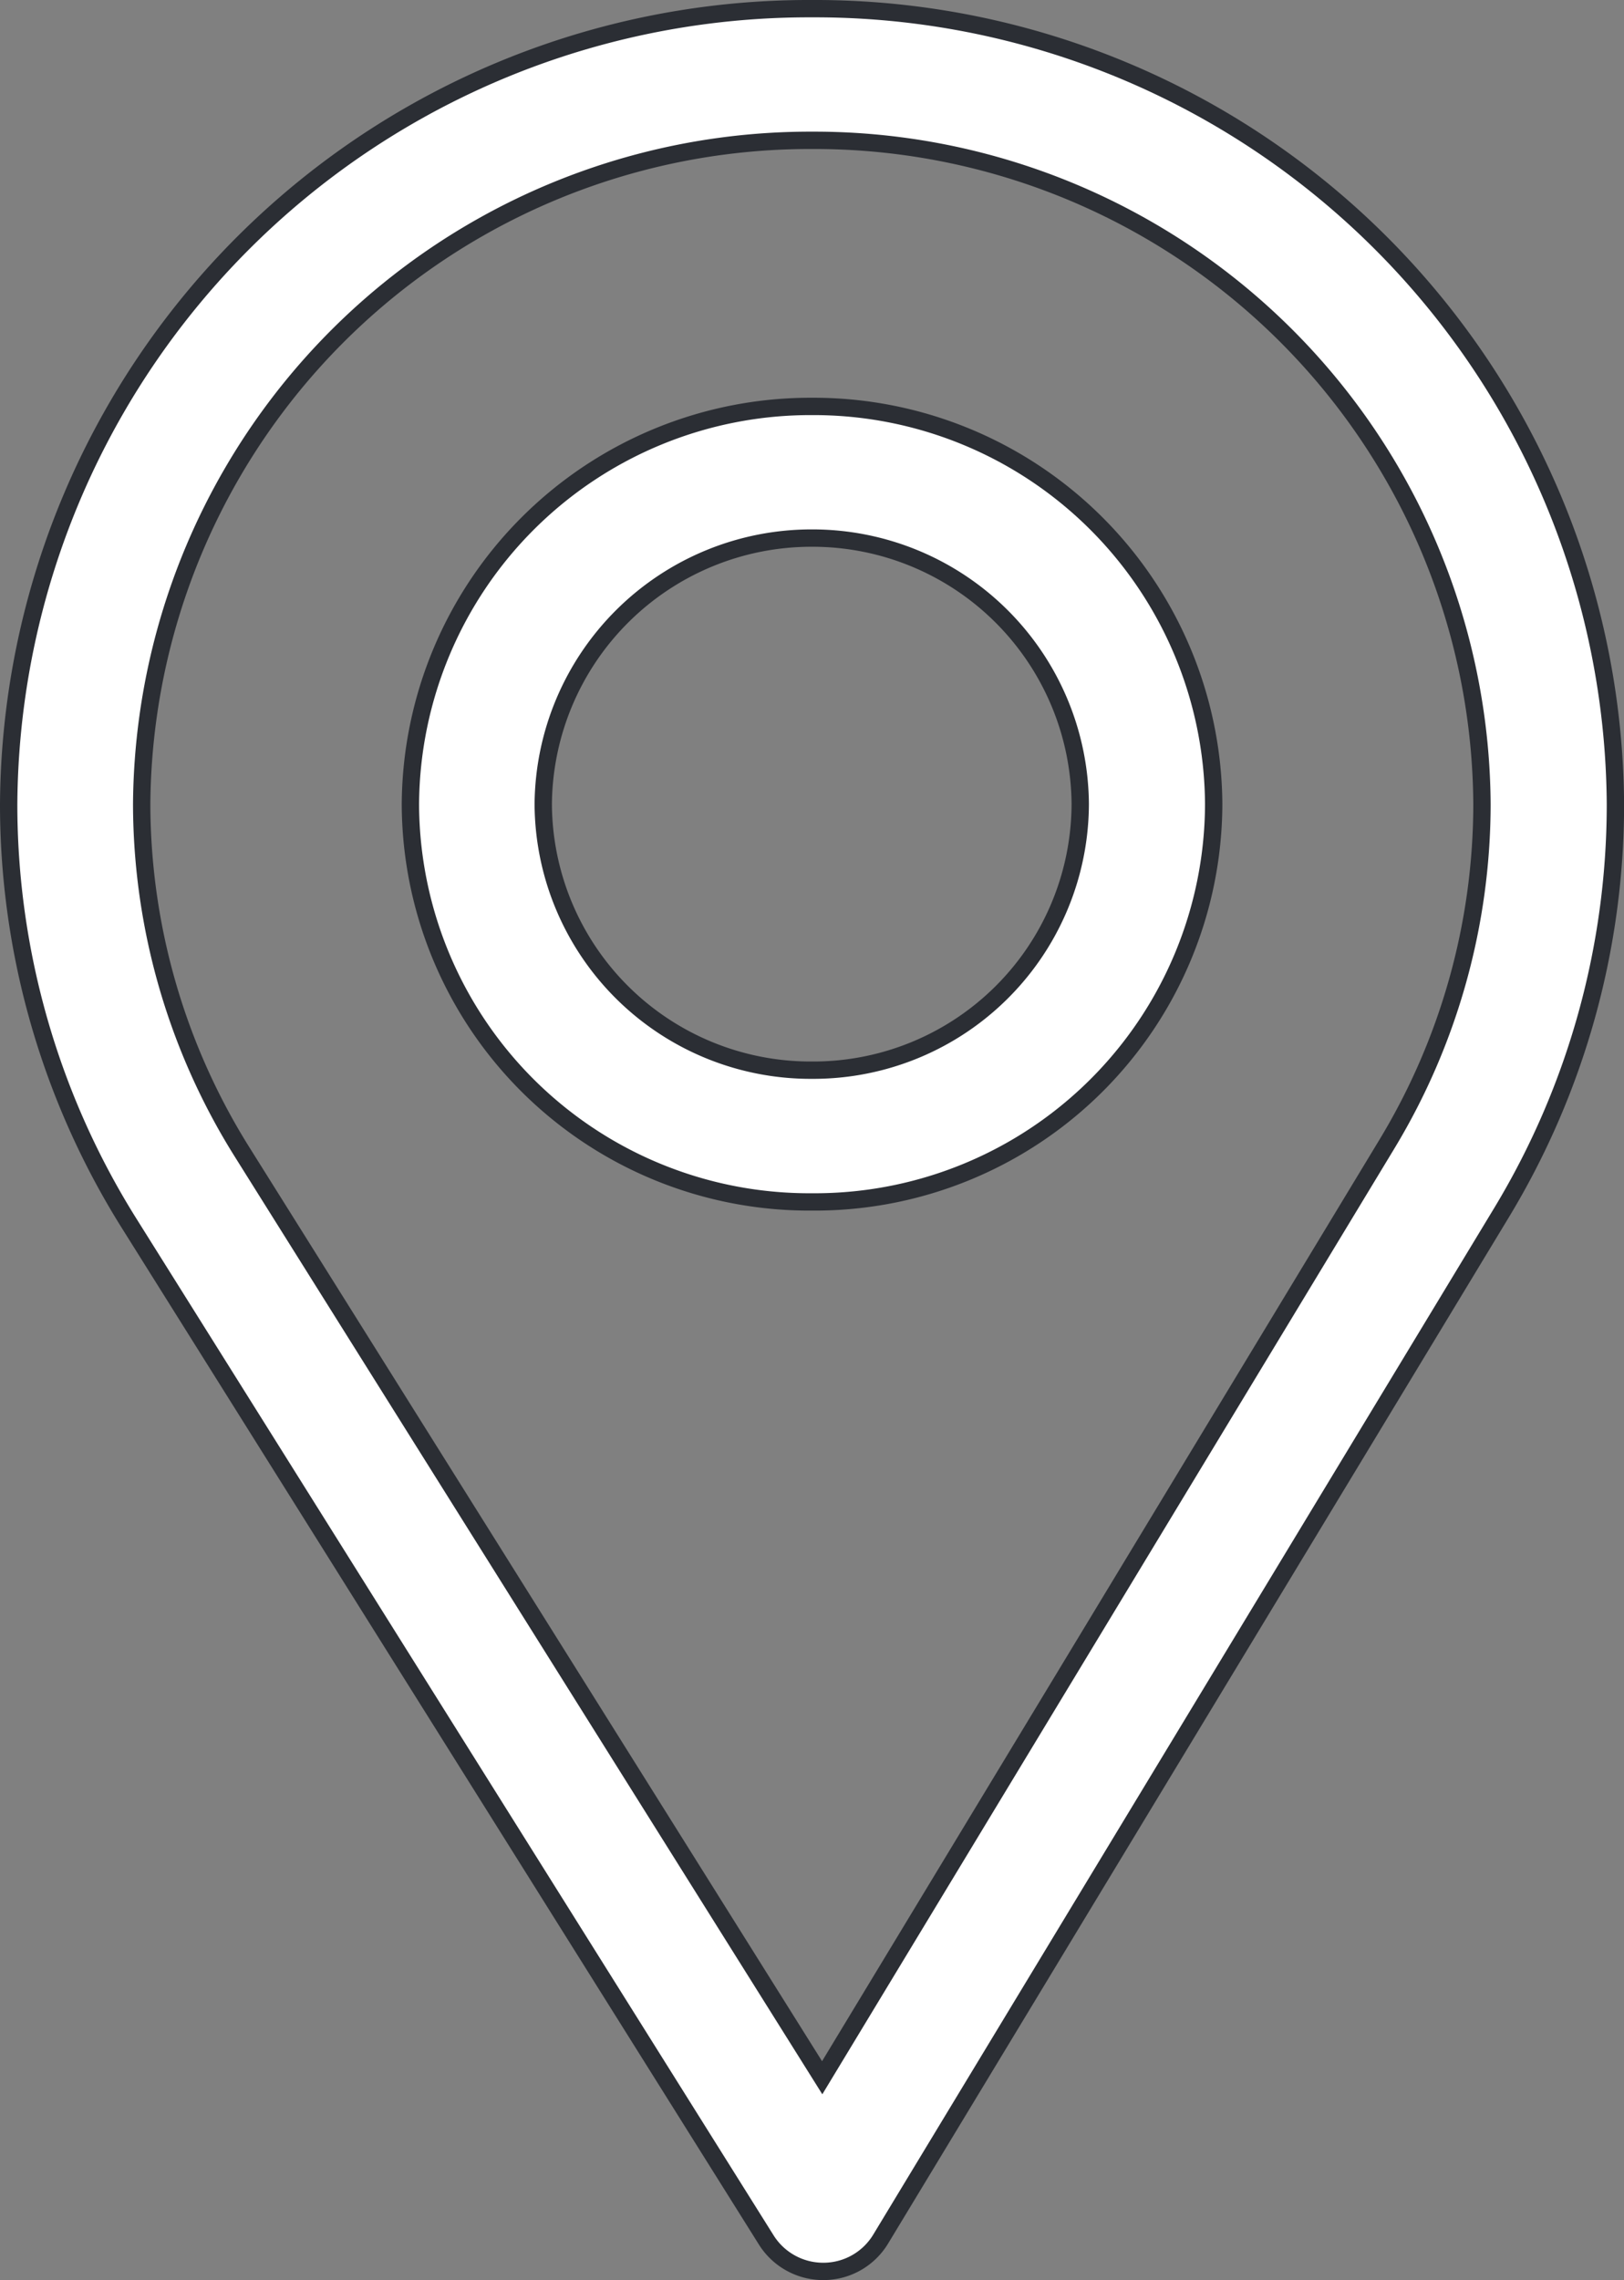
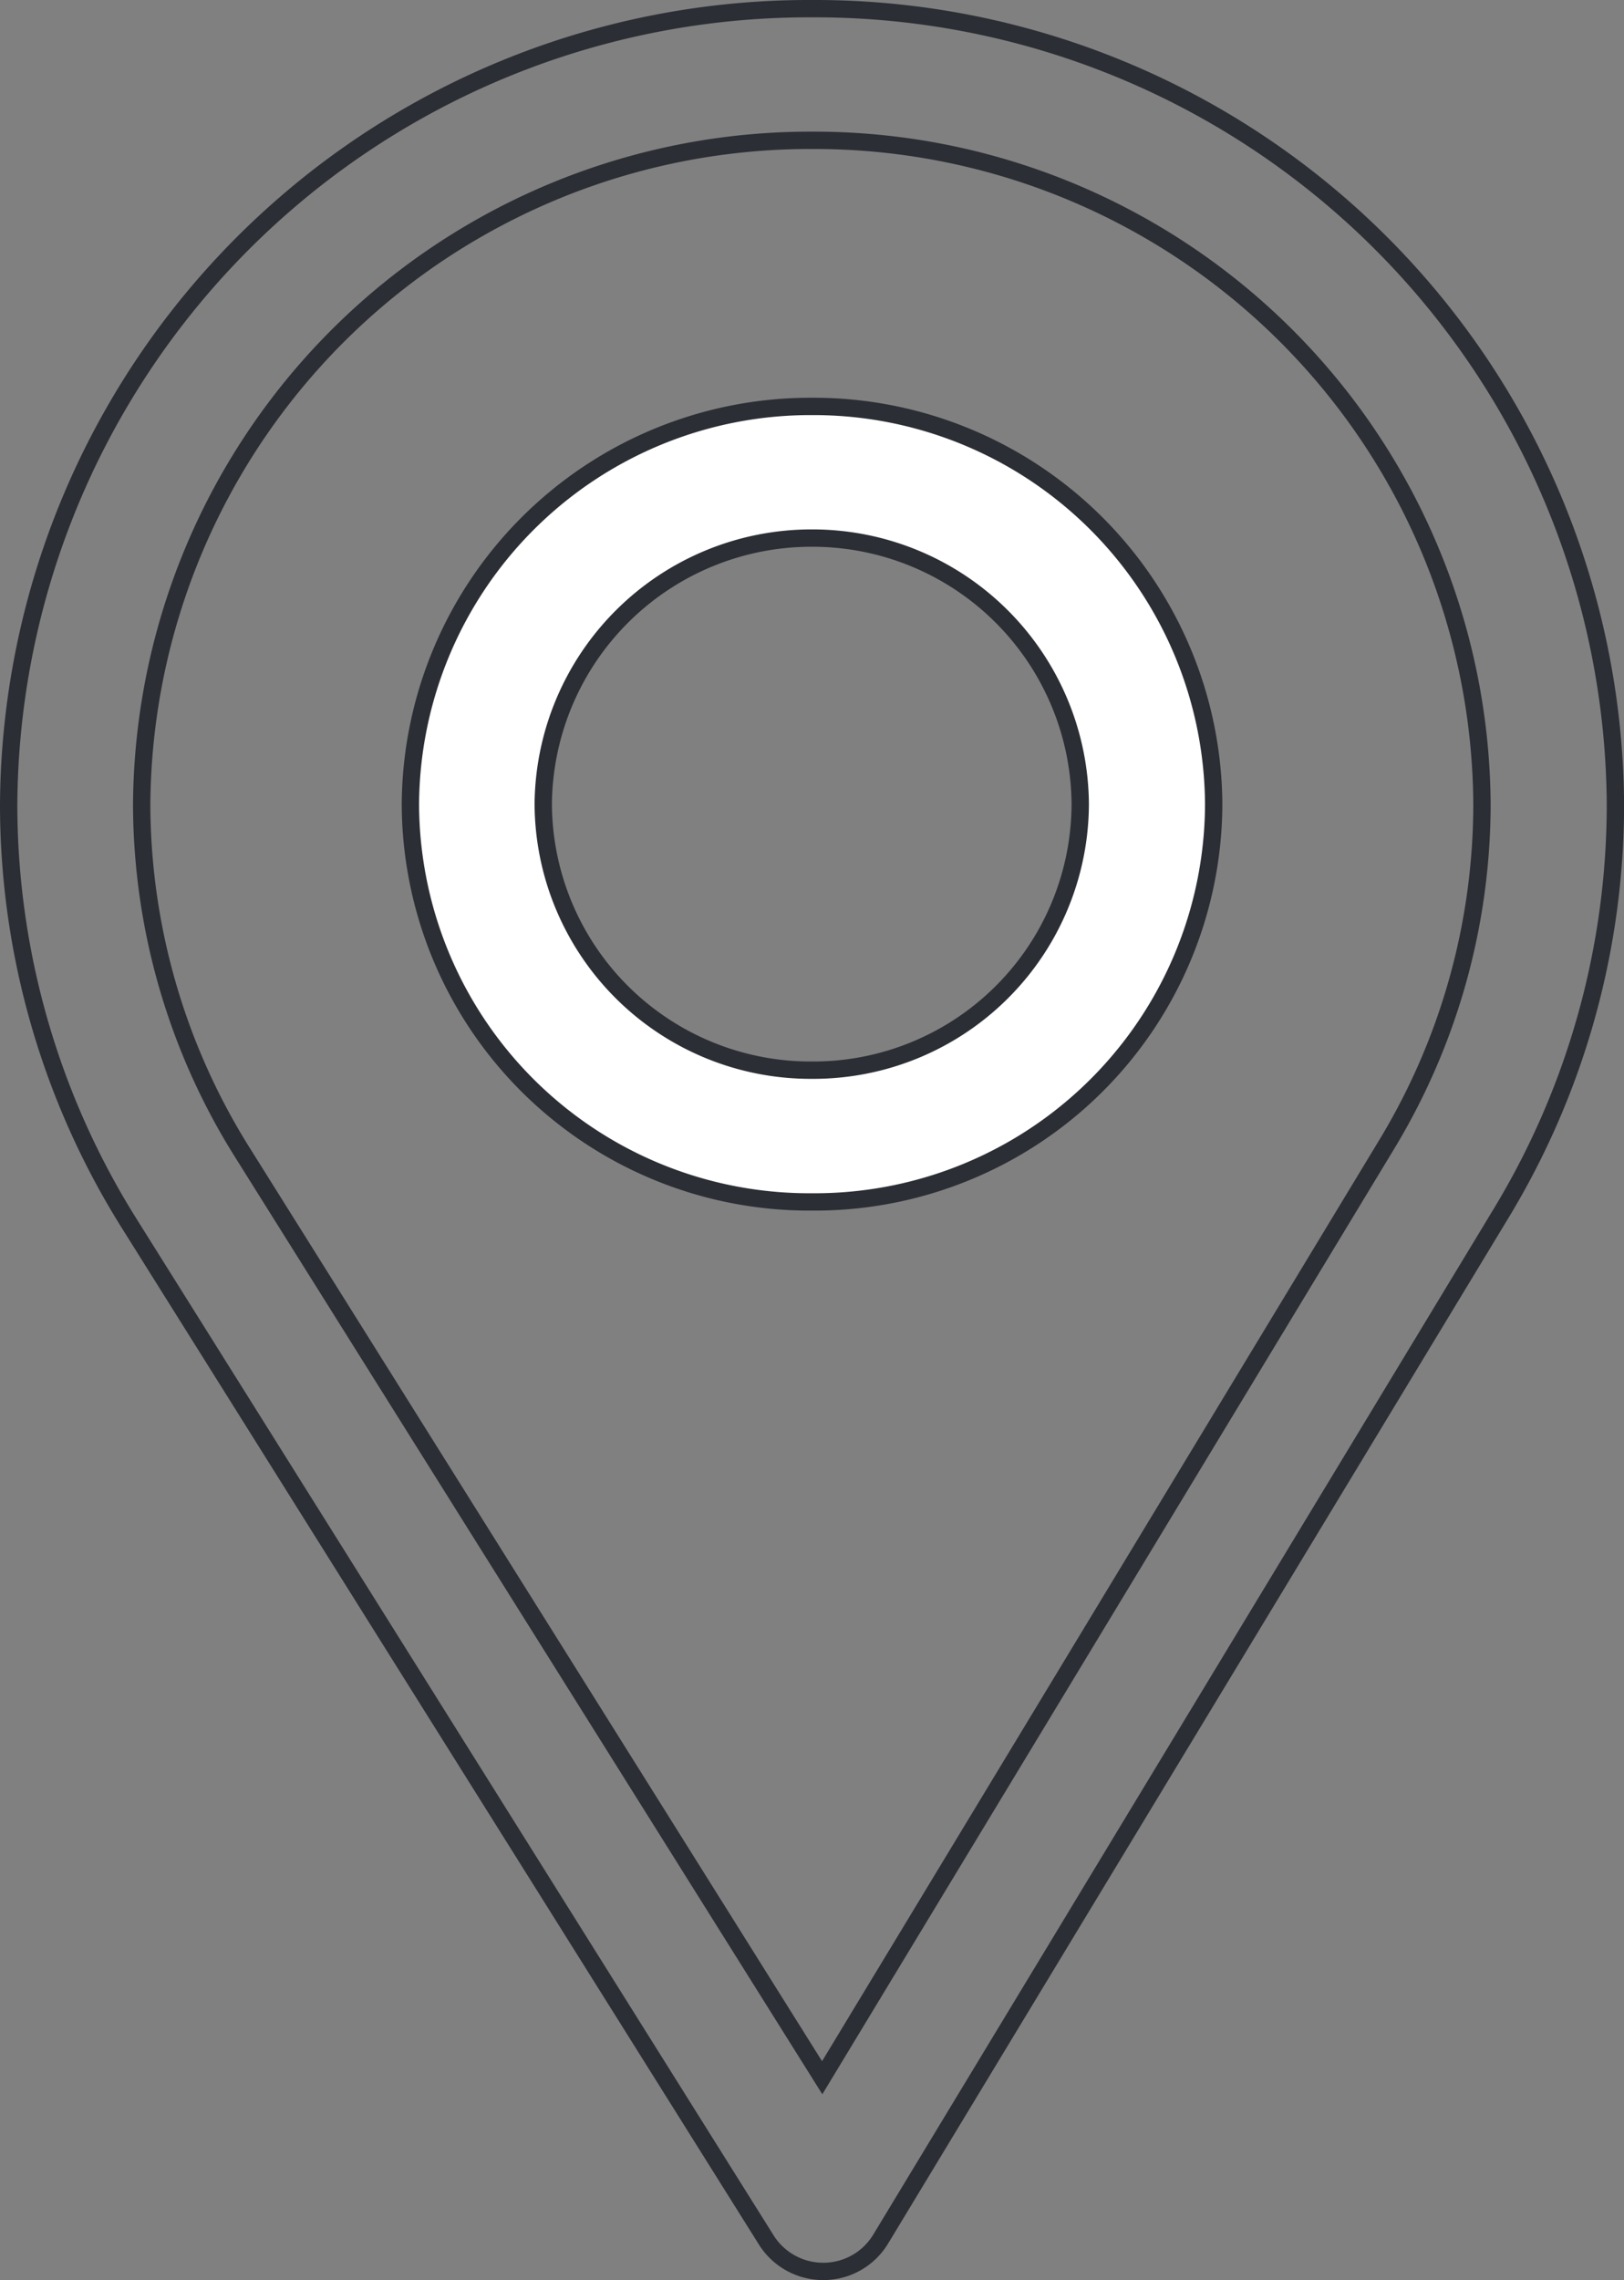
<svg xmlns="http://www.w3.org/2000/svg" width="18.729" height="26.289" viewBox="0 0 18.729 26.289">
  <rect x="0" y="0" width="18.729" height="26.289" fill="#808080" stroke="none" />
  <defs>
    <clipPath id="clip-path">
      <path id="Tracé_1058" data-name="Tracé 1058" d="M0,0H18.729V-26.289H0Z" fill="none" />
    </clipPath>
  </defs>
  <g id="Groupe_773" data-name="Groupe 773" transform="translate(0 26.289)">
    <g id="Groupe_772" data-name="Groupe 772" clip-path="url(#clip-path)">
      <g id="Groupe_768" data-name="Groupe 768" transform="translate(9.365 -26.189)">
-         <path id="Tracé_1054" data-name="Tracé 1054" d="M0,0A9.229,9.229,0,0,0-9.265,9.172a9.092,9.092,0,0,0,1.383,4.823L-.527,25.728a.775.775,0,0,0,.656.361H.135a.772.772,0,0,0,.656-.372L7.958,13.871a9.091,9.091,0,0,0,1.307-4.7A9.23,9.23,0,0,0,0,0M6.633,13.086.117,23.856-6.569,13.189A7.577,7.577,0,0,1-7.731,9.172,7.709,7.709,0,0,1,0,1.518,7.7,7.7,0,0,1,7.726,9.172a7.581,7.581,0,0,1-1.093,3.914" fill="#fff" />
-       </g>
+         </g>
      <g id="Groupe_769" data-name="Groupe 769" transform="translate(9.365 -26.189)">
        <path id="Tracé_1055" data-name="Tracé 1055" d="M0,0A9.229,9.229,0,0,0-9.265,9.172a9.092,9.092,0,0,0,1.383,4.823L-.527,25.728a.775.775,0,0,0,.656.361H.135a.772.772,0,0,0,.656-.372L7.958,13.871a9.091,9.091,0,0,0,1.307-4.7A9.23,9.23,0,0,0,0,0ZM6.633,13.086.117,23.856-6.569,13.189A7.577,7.577,0,0,1-7.731,9.172,7.709,7.709,0,0,1,0,1.518,7.7,7.7,0,0,1,7.726,9.172,7.581,7.581,0,0,1,6.633,13.086Z" fill="none" stroke="#2b2e34" stroke-width="0.2" />
      </g>
      <g id="Groupe_770" data-name="Groupe 770" transform="translate(9.365 -21.603)">
        <path id="Tracé_1056" data-name="Tracé 1056" d="M0,0A4.614,4.614,0,0,0-4.632,4.586,4.6,4.6,0,0,0,0,9.172,4.6,4.6,0,0,0,4.632,4.586,4.614,4.614,0,0,0,0,0M0,7.653A3.084,3.084,0,0,1-3.1,4.586,3.094,3.094,0,0,1,0,1.518,3.089,3.089,0,0,1,3.093,4.586,3.079,3.079,0,0,1,0,7.653" fill="#fff" />
      </g>
      <g id="Groupe_771" data-name="Groupe 771" transform="translate(9.365 -21.603)">
        <path id="Tracé_1057" data-name="Tracé 1057" d="M0,0A4.614,4.614,0,0,0-4.632,4.586,4.6,4.6,0,0,0,0,9.172,4.6,4.6,0,0,0,4.632,4.586,4.614,4.614,0,0,0,0,0ZM0,7.653A3.084,3.084,0,0,1-3.1,4.586,3.094,3.094,0,0,1,0,1.518,3.089,3.089,0,0,1,3.093,4.586,3.079,3.079,0,0,1,0,7.653Z" fill="none" stroke="#2b2e34" stroke-width="0.2" />
      </g>
    </g>
  </g>
</svg>